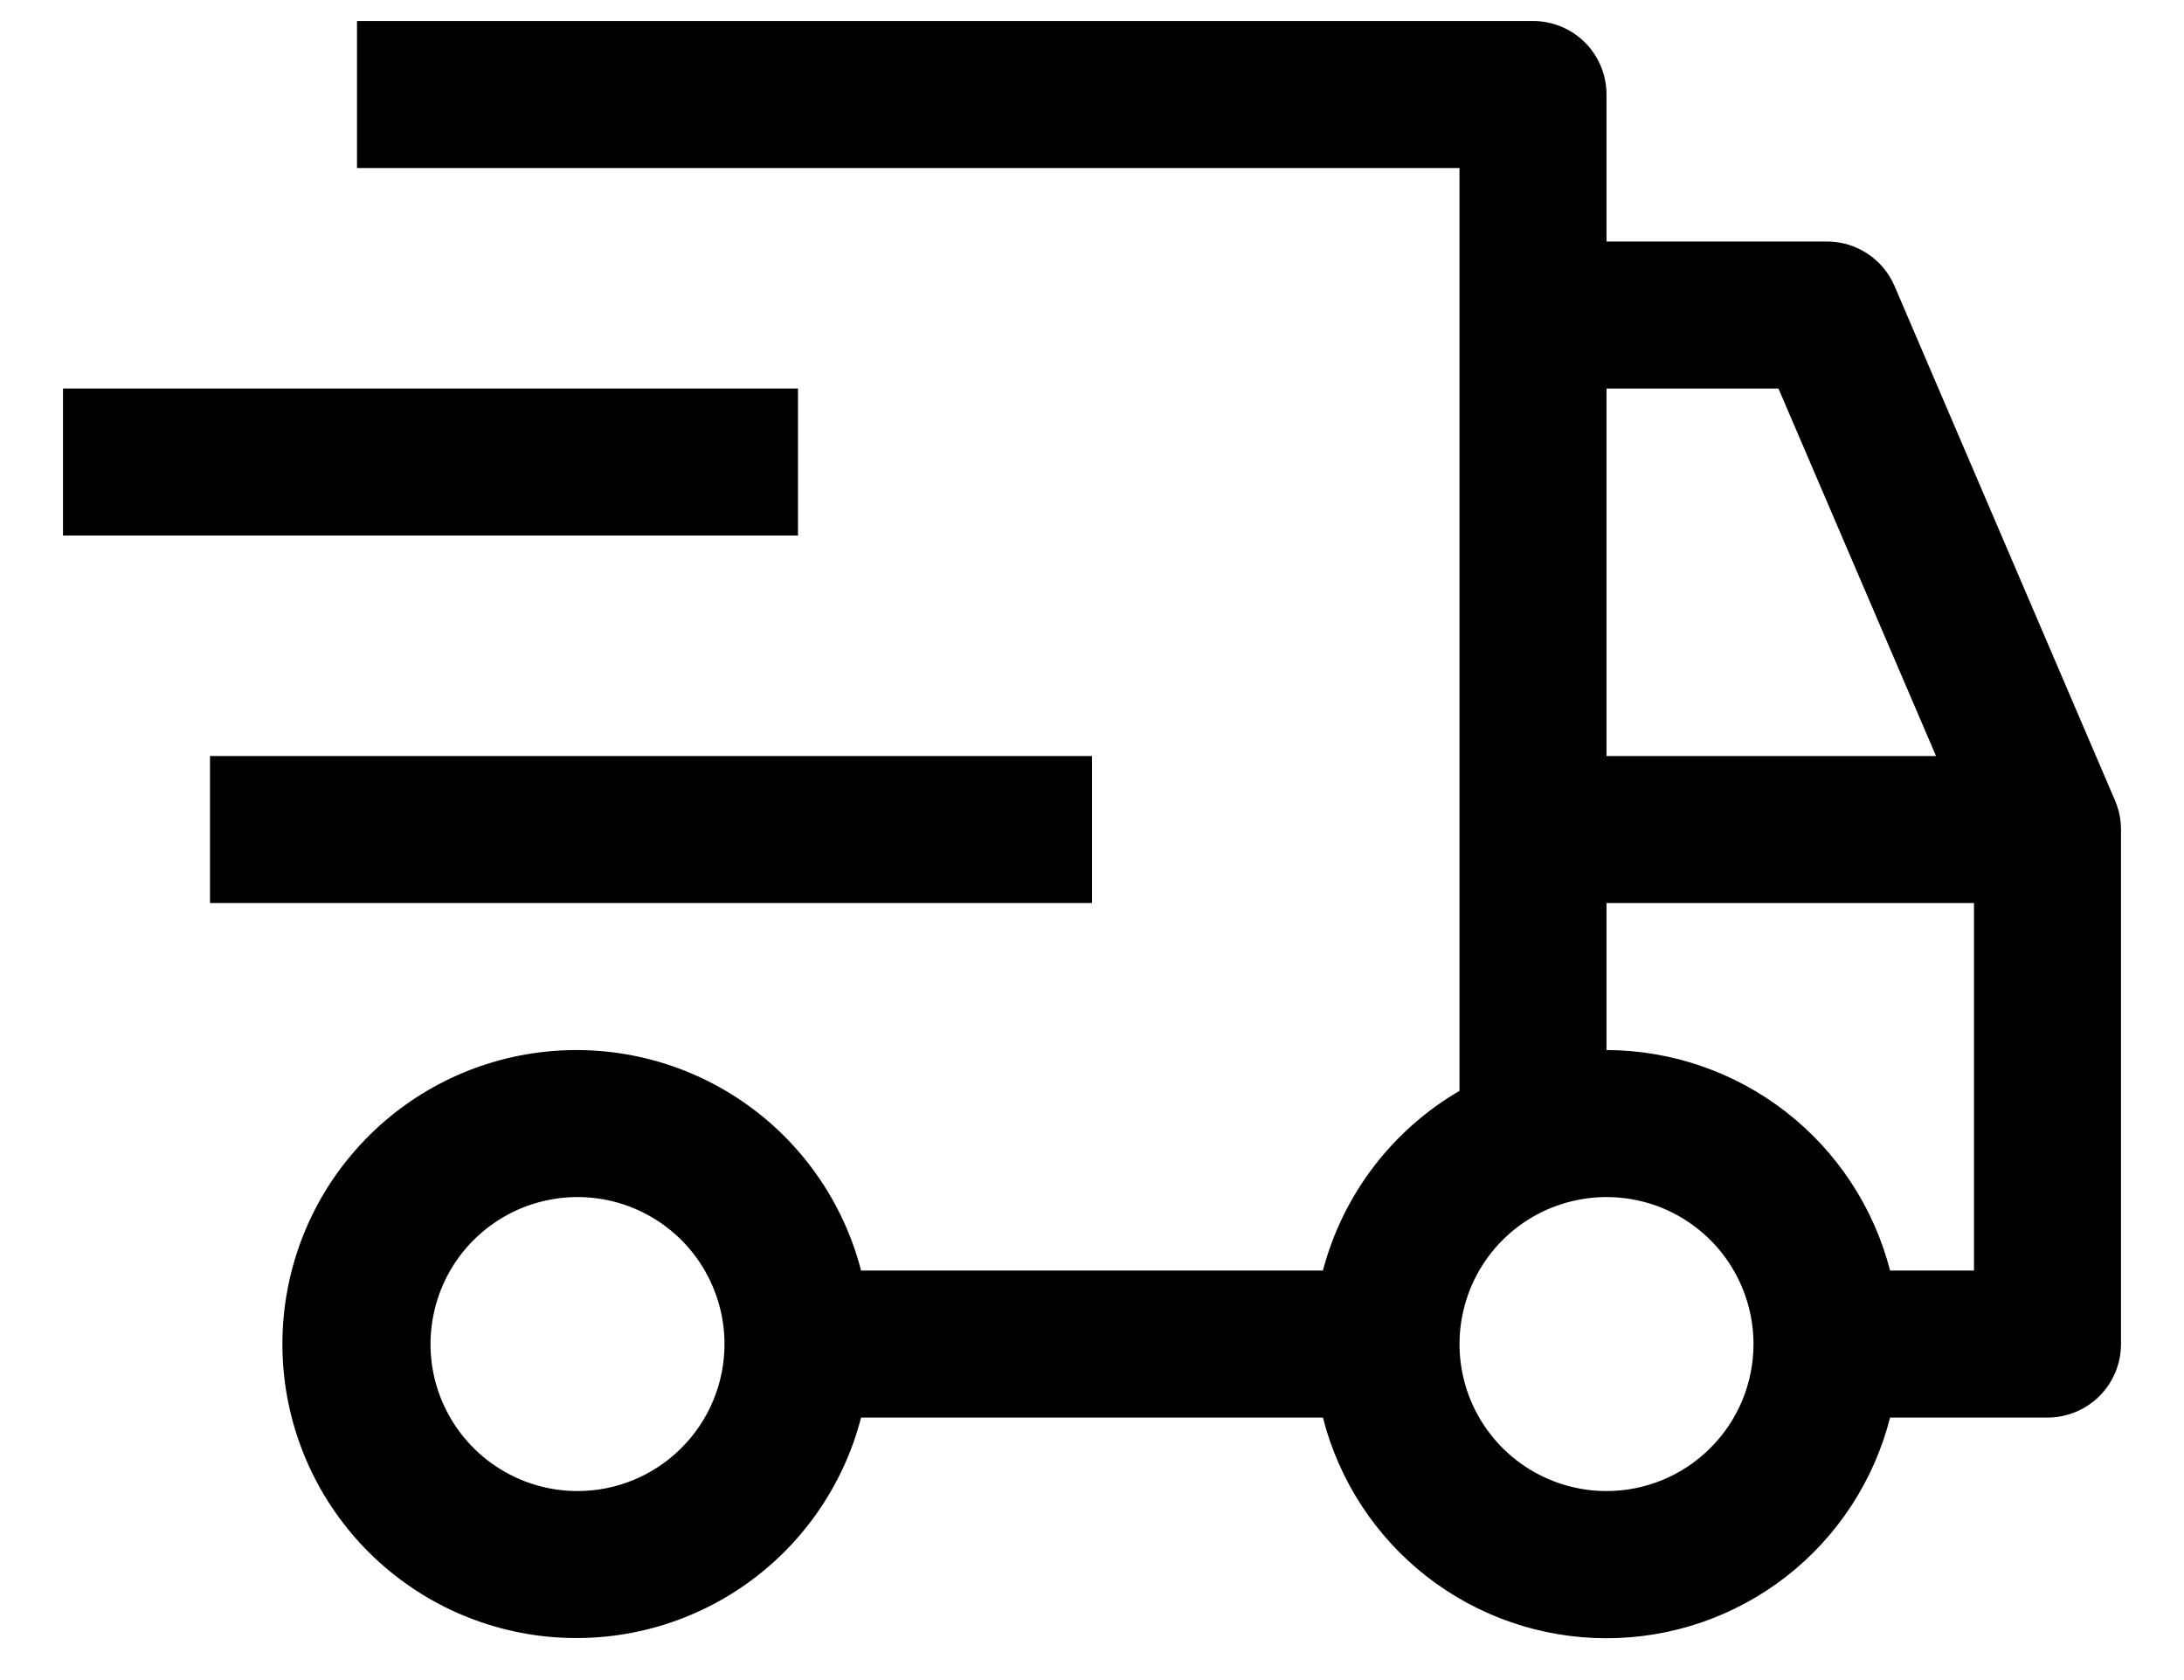
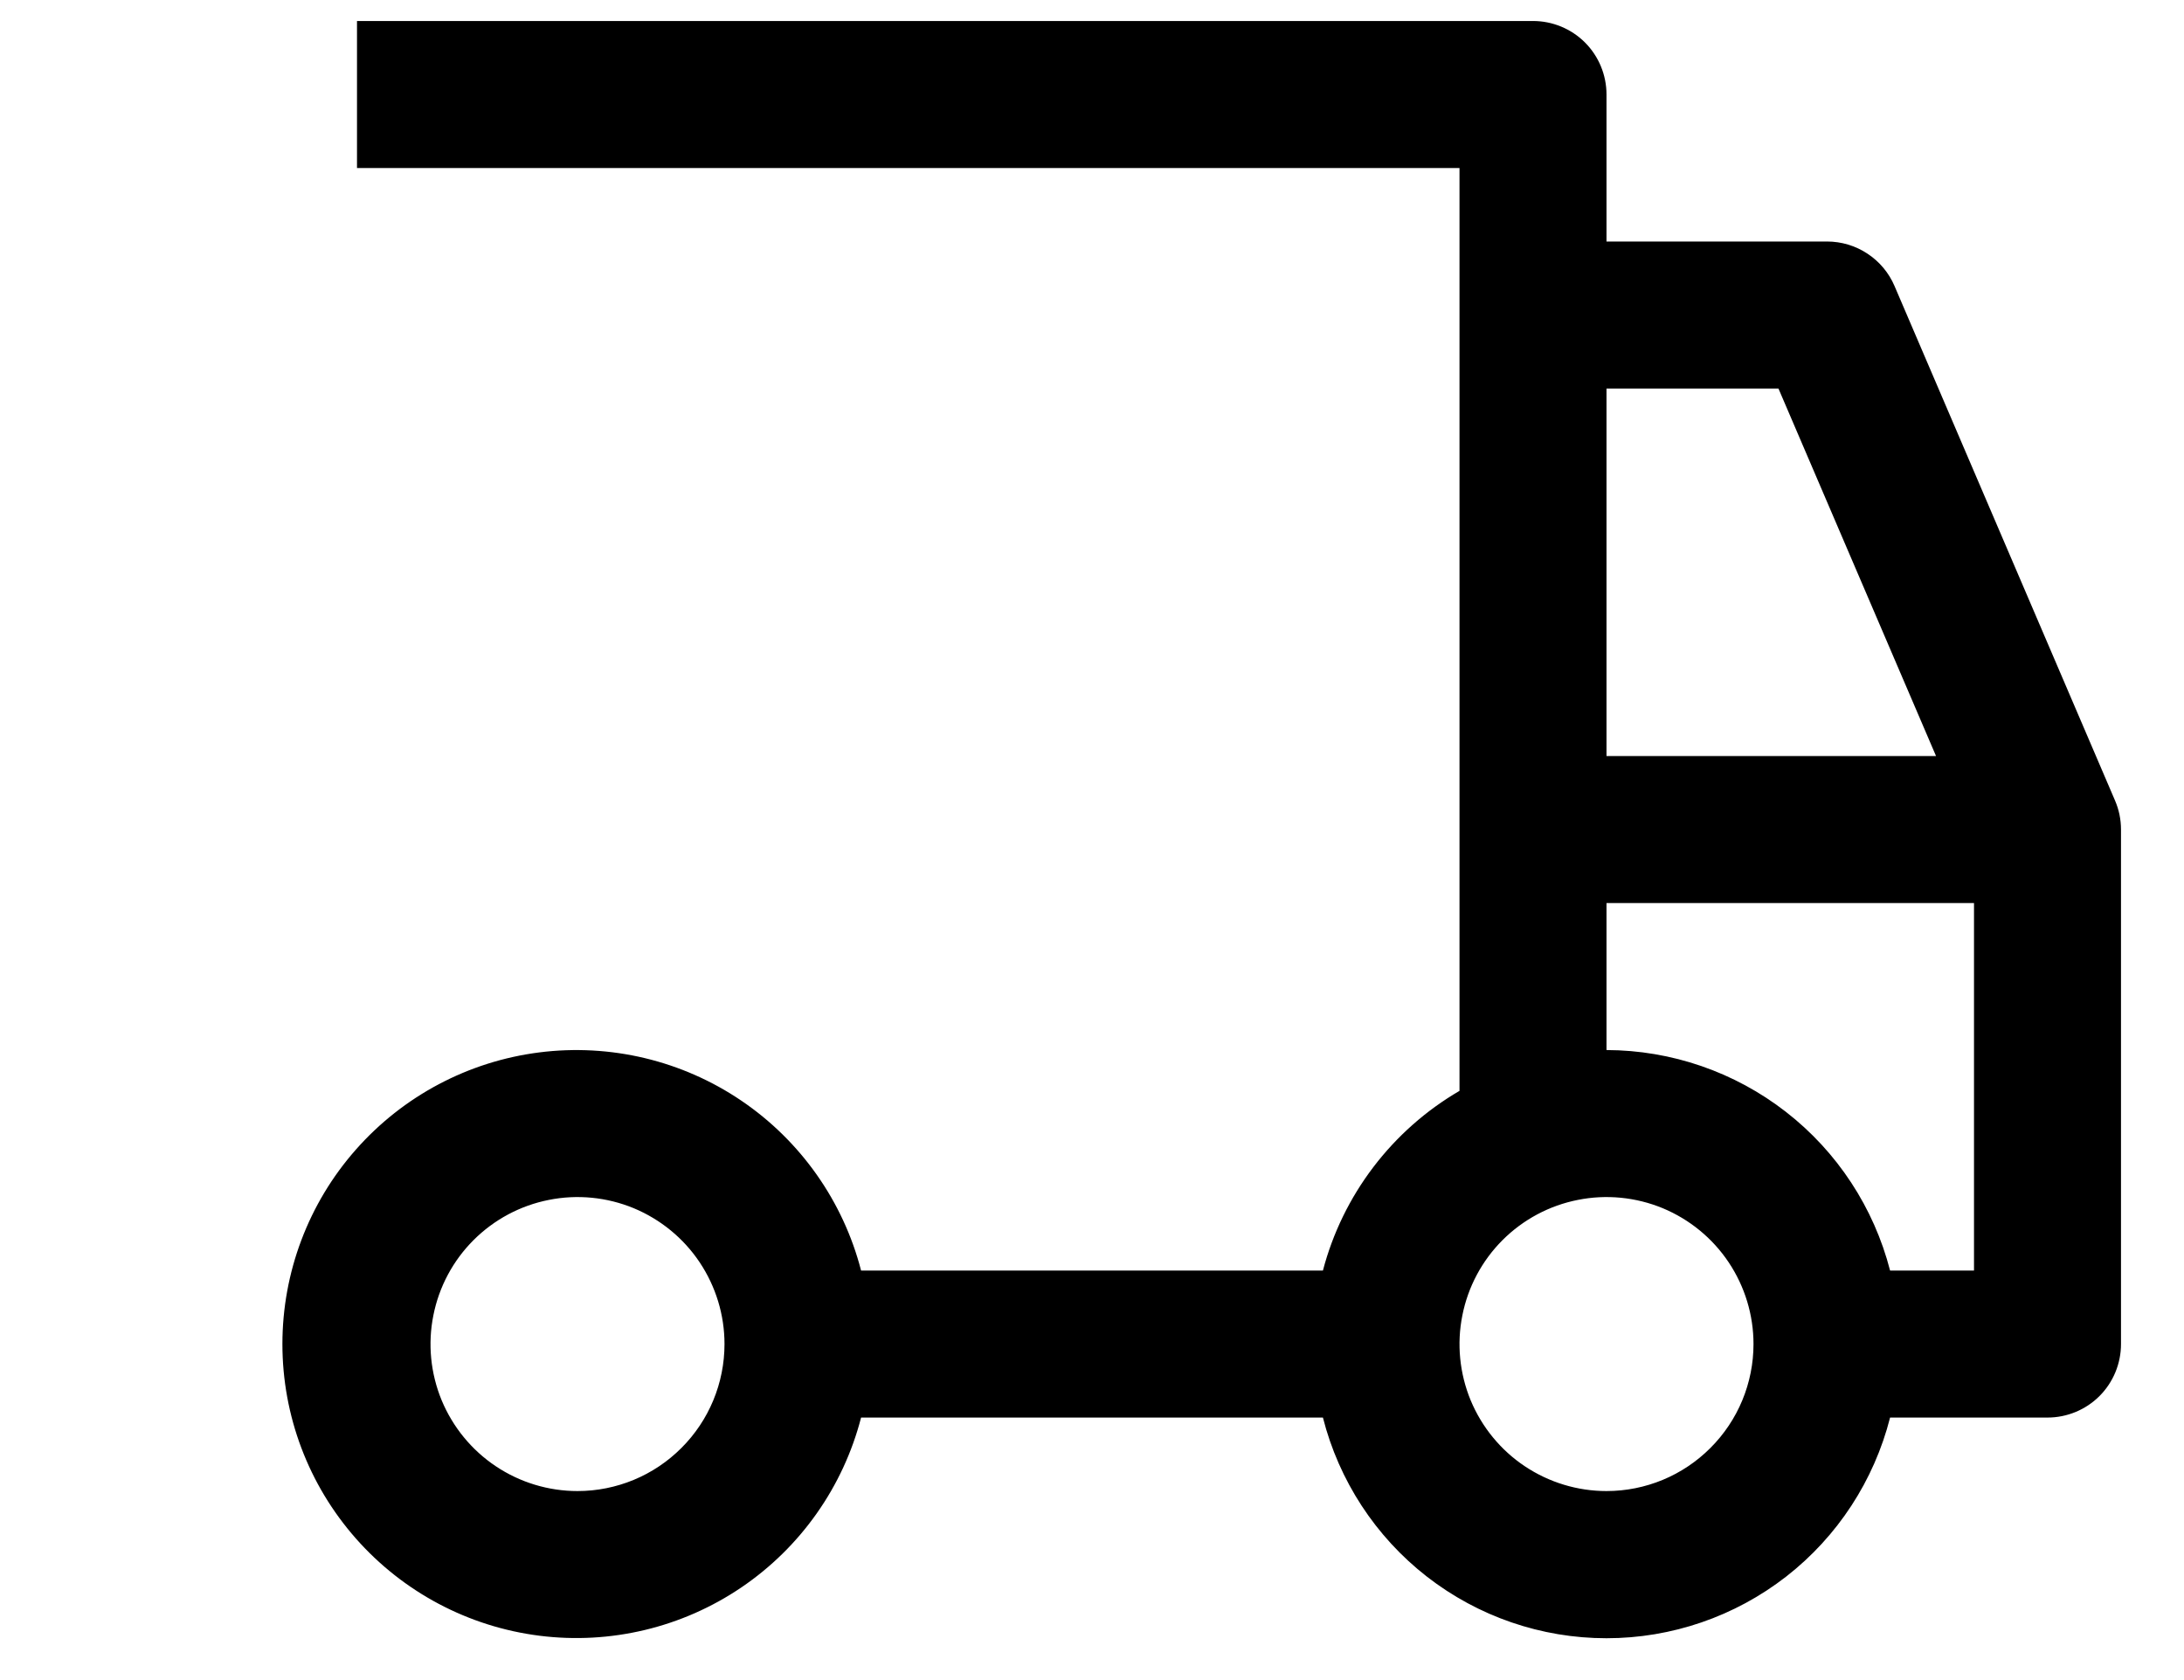
<svg xmlns="http://www.w3.org/2000/svg" width="26" height="20" viewBox="0 0 26 20" fill="none">
-   <path d="M2.5 9H13V10.75H2.5V9ZM0.75 4.625H9.5V6.375H0.75V4.625Z" fill="black" />
  <path d="M25.179 9.53L22.554 3.405C22.487 3.248 22.375 3.114 22.232 3.02C22.089 2.925 21.921 2.875 21.75 2.875H19.125V1.125C19.125 0.893 19.033 0.67 18.869 0.506C18.705 0.342 18.482 0.25 18.25 0.25H4.25V2H17.375V12.986C16.977 13.218 16.628 13.527 16.349 13.894C16.07 14.261 15.866 14.679 15.749 15.125H10.251C10.038 14.3 9.531 13.581 8.826 13.103C8.121 12.625 7.266 12.421 6.421 12.528C5.576 12.635 4.799 13.047 4.236 13.686C3.672 14.325 3.362 15.148 3.362 16C3.362 16.852 3.672 17.674 4.236 18.314C4.799 18.953 5.576 19.365 6.421 19.472C7.266 19.579 8.121 19.375 8.826 18.897C9.531 18.419 10.038 17.7 10.251 16.875H15.749C15.94 17.626 16.375 18.292 16.986 18.768C17.598 19.244 18.35 19.502 19.125 19.502C19.9 19.502 20.652 19.244 21.264 18.768C21.875 18.292 22.31 17.626 22.501 16.875H24.375C24.607 16.875 24.83 16.783 24.994 16.619C25.158 16.455 25.25 16.232 25.25 16V9.875C25.25 9.756 25.226 9.639 25.179 9.53ZM6.875 17.75C6.529 17.75 6.19 17.647 5.903 17.455C5.615 17.263 5.391 16.989 5.258 16.67C5.126 16.35 5.091 15.998 5.159 15.659C5.226 15.319 5.393 15.007 5.637 14.763C5.882 14.518 6.194 14.351 6.534 14.284C6.873 14.216 7.225 14.251 7.545 14.383C7.864 14.516 8.138 14.74 8.33 15.028C8.522 15.316 8.625 15.654 8.625 16C8.625 16.464 8.441 16.909 8.112 17.237C7.784 17.566 7.339 17.75 6.875 17.75ZM19.125 4.625H21.172L23.048 9H19.125V4.625ZM19.125 17.75C18.779 17.75 18.441 17.647 18.153 17.455C17.865 17.263 17.641 16.989 17.508 16.67C17.376 16.35 17.341 15.998 17.409 15.659C17.476 15.319 17.643 15.007 17.887 14.763C18.132 14.518 18.444 14.351 18.784 14.284C19.123 14.216 19.475 14.251 19.795 14.383C20.114 14.516 20.388 14.74 20.58 15.028C20.772 15.316 20.875 15.654 20.875 16C20.875 16.464 20.691 16.909 20.362 17.237C20.034 17.566 19.589 17.75 19.125 17.75ZM23.5 15.125H22.501C22.308 14.376 21.872 13.711 21.261 13.236C20.65 12.761 19.899 12.502 19.125 12.5V10.75H23.5V15.125Z" fill="black" />
</svg>